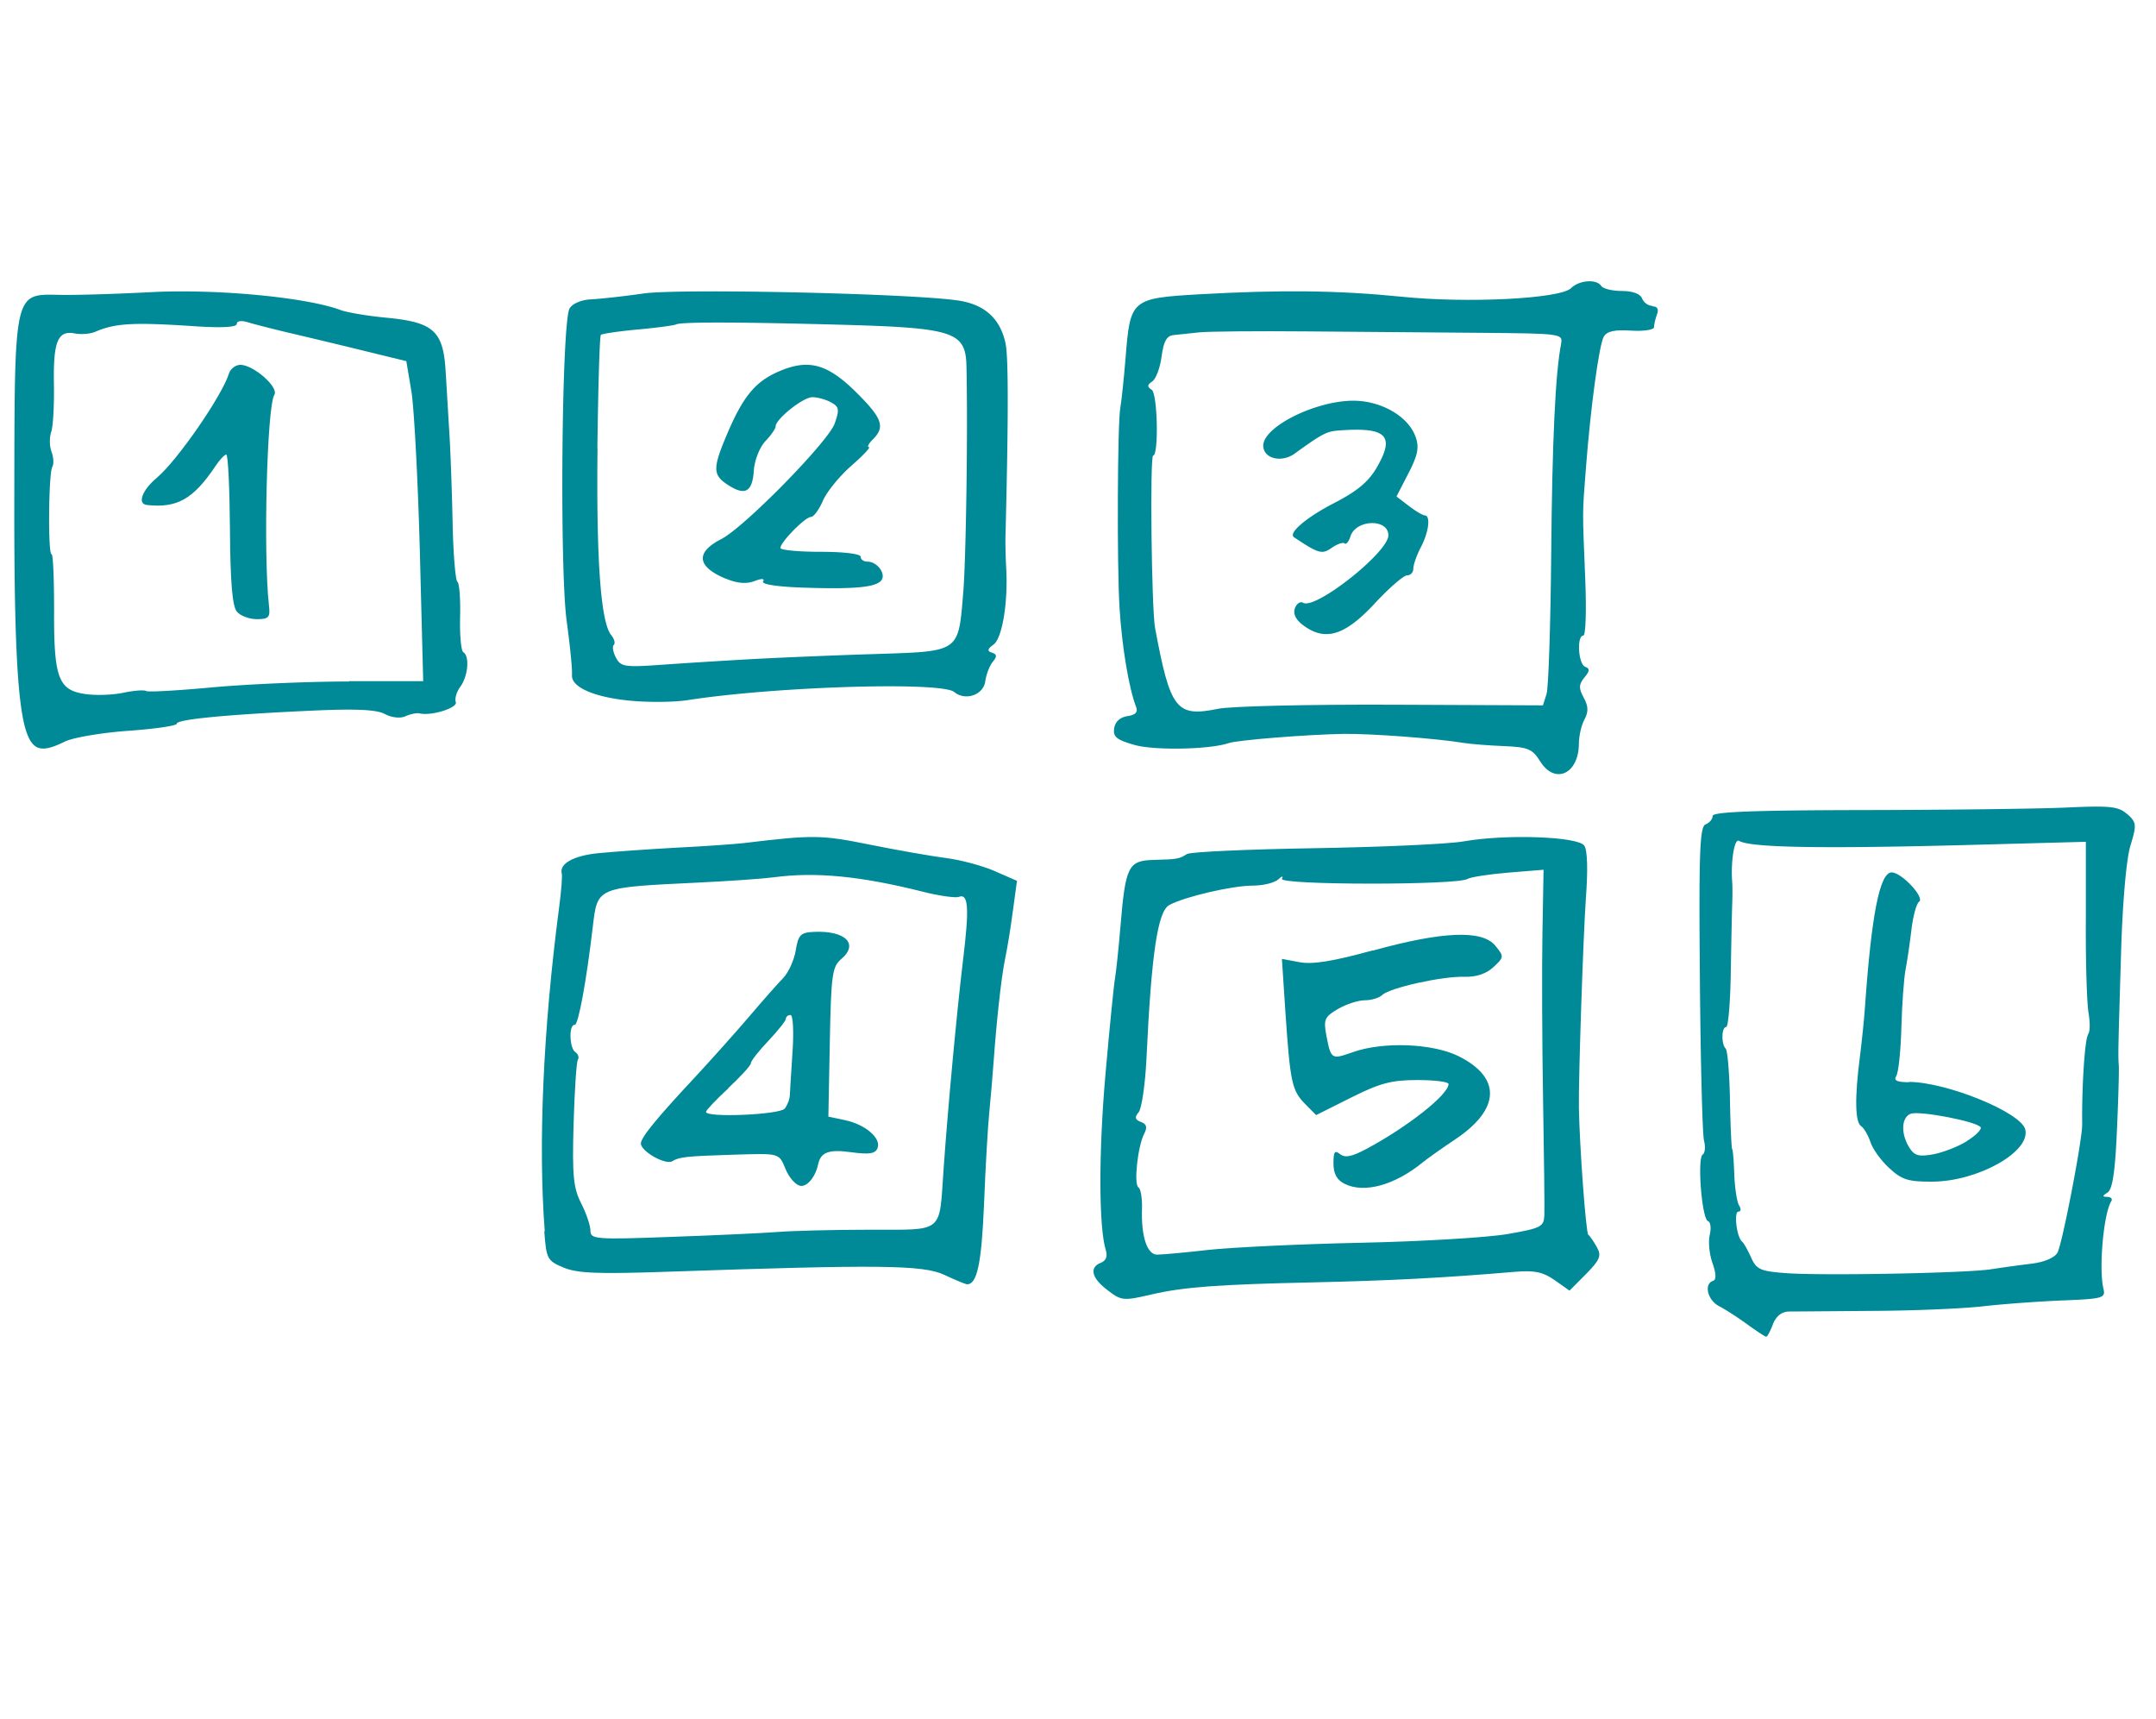
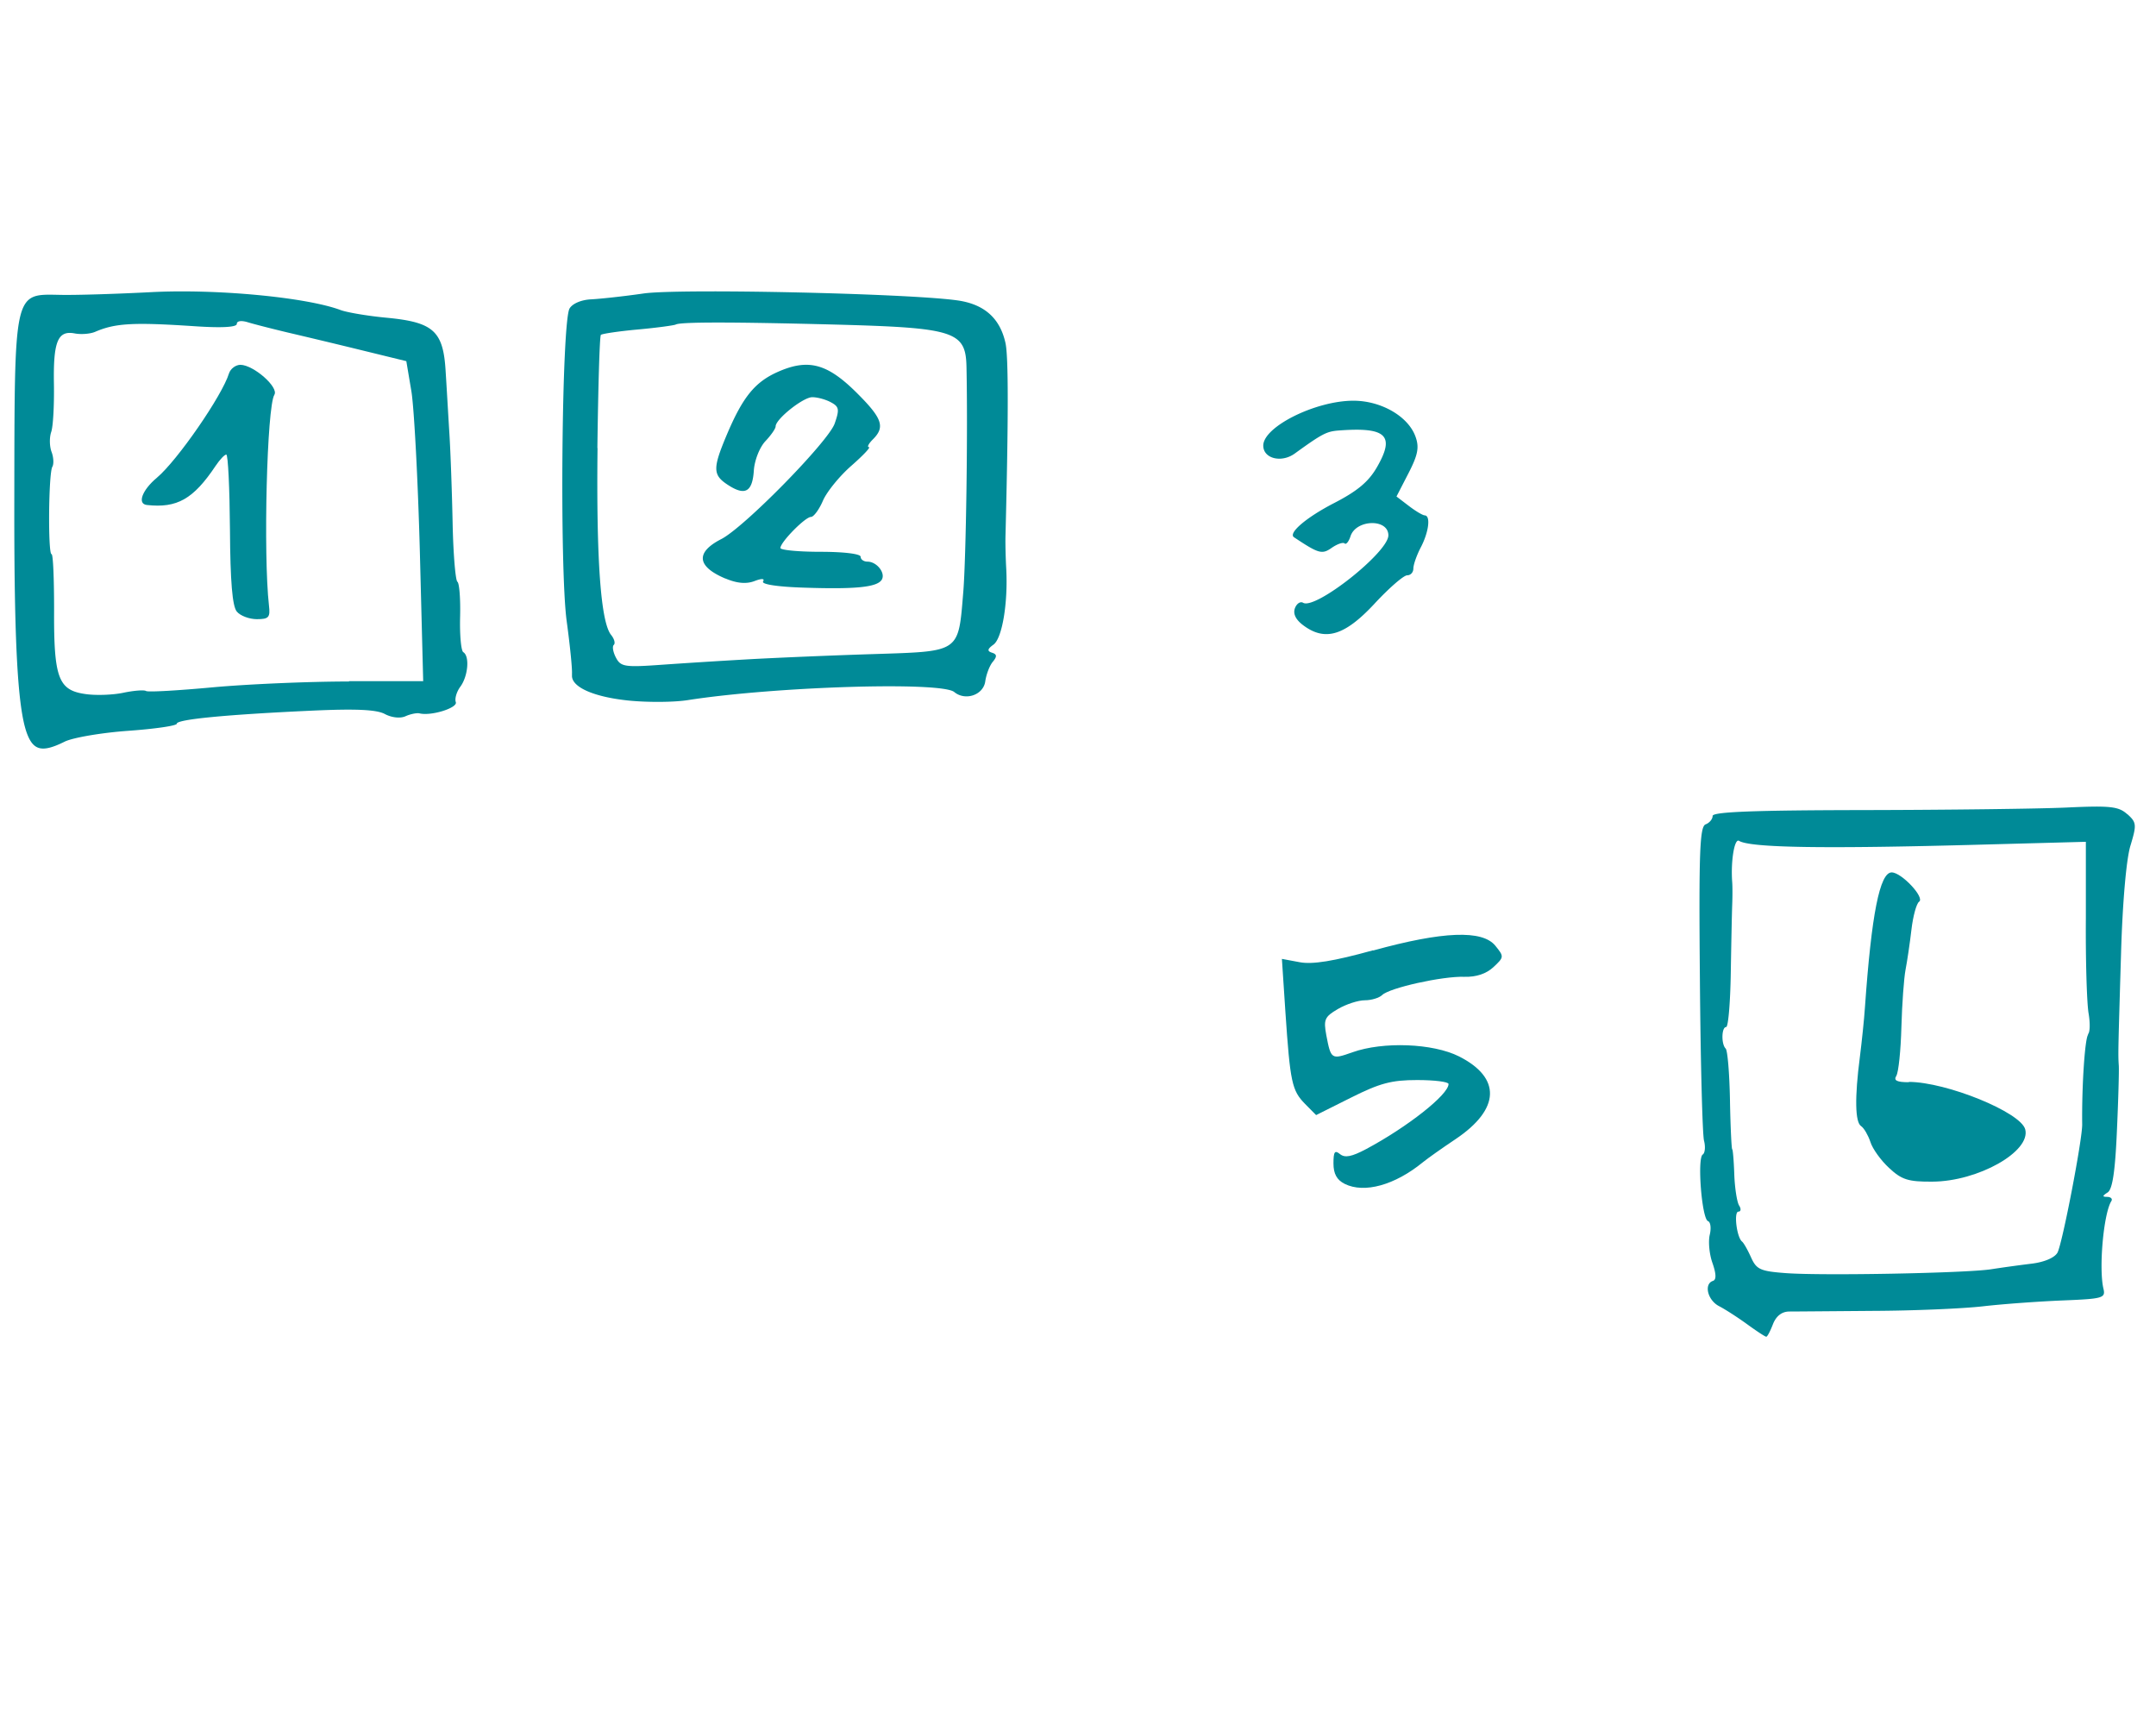
<svg xmlns="http://www.w3.org/2000/svg" width="276" height="220" fill="none" viewBox="0 0 276 220">
  <path fill="#008A97" d="M272.319 104.216c-1.101-.995-2.16-1.116-7.784-.852-3.586.162-15.24.304-25.896.324-14.1.021-19.397.224-19.397.751 0 .406-.408.893-.897 1.076-.754.284-.876 3.593-.733 19.71.081 10.656.326 20.014.529 20.785.204.772.123 1.584-.163 1.766-.733.447-.122 8.241.673 8.526.326.121.428.893.224 1.745-.204.853-.061 2.477.346 3.613.489 1.401.51 2.152.061 2.294-1.181.386-.692 2.456.775 3.227.794.406 2.424 1.462 3.626 2.335 1.203.873 2.282 1.583 2.425 1.583.143 0 .509-.71.856-1.604.407-1.035 1.12-1.603 2.058-1.623.794 0 5.644-.041 10.758-.082 5.114-.02 11.45-.284 14.099-.588 2.649-.305 7.254-.63 10.249-.751 5.032-.203 5.42-.305 5.155-1.462-.632-2.578 0-9.642.998-11.245.183-.284-.041-.528-.509-.548-.673 0-.652-.122.04-.568.612-.386.958-2.66 1.182-7.815.184-3.999.285-7.775.245-8.384-.102-1.562-.082-1.989.285-14.31.183-6.475.672-12.138 1.202-13.864.815-2.699.795-2.983-.407-4.059v.02Zm-4.992 28.215c-.408.264-.836 6.414-.775 11.489.021 1.968-2.526 15.183-3.158 16.401-.346.649-1.65 1.217-3.28 1.42a188.06 188.06 0 0 0-5.298.731c-3.341.487-21.393.832-26.161.487-3.301-.243-3.79-.467-4.483-1.989-.427-.954-.937-1.867-1.161-2.05-.693-.548-1.08-3.836-.469-3.836.326 0 .367-.366.082-.792-.265-.447-.55-2.233-.611-3.999-.061-1.766-.184-3.187-.265-3.187-.082 0-.224-2.801-.285-6.231-.062-3.431-.306-6.414-.551-6.658-.59-.589-.529-2.761.062-2.761.264 0 .529-3.085.59-6.86.062-3.776.143-7.734.184-8.79.041-1.055.041-2.354 0-2.882-.204-2.679.285-5.663.876-5.298 1.447.893 11.002 1.035 30.909.487l13.488-.365v9.763c-.041 5.38.122 10.86.346 12.179.225 1.32.184 2.538-.101 2.7l.061.041Z" />
-   <path fill="#008A97" d="M244.364 138.521c-1.548 0-1.976-.224-1.609-.812.285-.447.57-3.248.652-6.232.081-2.984.326-6.292.529-7.348.204-1.055.55-3.349.754-5.115.204-1.766.652-3.37.978-3.593.795-.507-2.241-3.755-3.504-3.755-1.528 0-2.588 5.379-3.423 17.254-.102 1.583-.408 4.445-.652 6.394-.673 5.176-.612 8.342.163 8.829.366.244.896 1.157 1.182 2.01.264.873 1.344 2.375 2.404 3.349 1.609 1.502 2.445 1.766 5.521 1.746 5.848-.021 12.653-3.857 11.899-6.699-.591-2.192-10.065-6.049-14.894-6.069v.041Zm7.417 7.551c-1.141.71-3.097 1.461-4.34 1.684-1.834.325-2.384.163-3.036-.893-1.1-1.786-.998-3.836.183-4.303 1.141-.426 8.497.995 8.965 1.725.163.264-.631 1.076-1.772 1.766v.021ZM175.757 121.639c-5.053 1.401-7.742 1.827-9.372 1.522l-2.282-.426.448 6.8c.611 9.013.835 10.048 2.506 11.753l1.426 1.441 4.462-2.233c3.688-1.847 5.176-2.253 8.476-2.253 2.201 0 4.014.223 4.014.508 0 1.36-5.257 5.5-10.534 8.322-1.874.994-2.73 1.157-3.362.649-.672-.548-.835-.304-.835 1.198 0 1.319.428 2.111 1.447 2.618 2.506 1.239 6.397.163 9.983-2.76.591-.487 2.486-1.827 4.218-2.984 5.705-3.836 5.848-7.835.428-10.575-3.342-1.685-9.719-1.929-13.651-.528-2.69.954-2.751.913-3.342-2.192-.367-1.99-.224-2.355 1.488-3.35 1.039-.608 2.587-1.116 3.443-1.116.856 0 1.834-.304 2.221-.67.917-.913 7.722-2.436 10.534-2.334 1.507.041 2.791-.386 3.708-1.238 1.365-1.279 1.385-1.34.244-2.741-1.67-2.05-6.723-1.847-15.627.609l-.041-.02Z" />
-   <path fill="#008A97" d="M203.324 158.054c-.305-.243-1.12-11.367-1.202-16.279-.061-3.837.571-22.389.897-26.834.265-3.573.203-6.11-.204-6.699-.795-1.177-10.045-1.502-15.444-.548-1.936.345-10.534.731-19.092.873-8.557.142-15.913.467-16.34.751-.999.629-1.182.67-4.34.751-3.158.101-3.525.852-4.157 8.424-.244 2.963-.57 5.947-.693 6.658-.142.71-.692 6.191-1.222 12.219-.897 10.129-.876 19.791.041 22.673.244.772 0 1.34-.632 1.584-1.487.568-1.222 1.908.693 3.389 1.915 1.502 2.119 1.523 5.786.67 4.116-.954 8.537-1.279 20.559-1.542 9.943-.224 16.687-.569 26.039-1.36 2.445-.203 3.545.04 5.012 1.075l1.895 1.34 2.119-2.131c1.793-1.827 1.997-2.335 1.386-3.431-.388-.71-.897-1.441-1.121-1.623l.02.04Zm-5.623-2.537c-.061 1.502-.387 1.685-4.707 2.436-2.547.446-11.002.954-18.745 1.116-7.763.162-16.565.589-19.56.913-2.995.346-5.949.609-6.561.609-1.283 0-2.057-2.354-1.935-5.886.041-1.32-.163-2.537-.448-2.72-.632-.386-.102-5.257.733-6.881.428-.812.306-1.238-.428-1.502-.754-.284-.835-.589-.285-1.238.387-.467.835-3.532.998-6.8.632-13.56 1.447-18.939 2.934-19.73 2.017-1.076 8.069-2.477 10.677-2.477 1.324 0 2.791-.365 3.26-.791.468-.447.693-.488.468-.082-.448.812 22.454.833 23.758.021.407-.244 2.771-.609 5.236-.812l4.503-.366-.143 8.201c-.081 4.506-.04 14.087.082 21.293.122 7.206.204 13.823.163 14.716v-.02ZM69.676 157.604c.264 3.552.387 3.776 2.485 4.648 1.753.731 4.422.833 13.244.528 27.14-.934 32.743-.873 35.453.386 1.385.649 2.709 1.197 2.913 1.218 1.304.061 1.875-2.578 2.201-10.271.183-4.709.489-9.987.672-11.753.183-1.766.428-4.77.571-6.698.366-5.034.937-10.231 1.365-12.464.489-2.496.713-3.836 1.202-7.469l.407-2.984-2.832-1.238c-1.548-.691-4.38-1.442-6.275-1.685-1.895-.244-6.296-1.015-9.801-1.725-6.153-1.239-7.172-1.259-16.076-.183-1.059.122-4.95.406-8.659.588-3.708.203-8.231.528-10.045.711-3.117.325-4.93 1.36-4.584 2.598.081.305-.061 2.274-.347 4.385-2.037 15.528-2.689 30.203-1.833 41.408h-.061Zm3.891-26.408c.469 0 1.488-5.501 2.323-12.605.611-5.075.428-4.994 13.488-5.623 3.871-.183 8.211-.487 9.617-.67 5.42-.73 11.186-.162 19.173 1.847 2.078.528 4.157.812 4.584.65 1.223-.467 1.345 1.421.53 8.099-.774 6.394-1.935 18.837-2.486 26.692-.59 8.424.184 7.795-9.535 7.815-4.625 0-9.862.142-11.634.284-1.773.142-7.885.427-13.631.63-9.8.365-10.412.304-10.412-.792 0-.65-.53-2.213-1.181-3.491-.999-1.969-1.162-3.512-.978-10.089.122-4.262.366-8.018.55-8.302.183-.304.04-.73-.306-.954-.774-.487-.876-3.511-.122-3.511l.02.02Z" />
-   <path fill="#008A97" d="M86.017 148.652c.916-.568 1.874-.669 7.844-.852 6.051-.183 5.827-.244 6.724 1.888.428 1.035 1.263 1.969 1.833 2.09.877.183 1.956-1.096 2.303-2.699.326-1.604 1.365-1.99 4.197-1.604 2.384.325 3.138.203 3.423-.528.489-1.258-1.569-3.024-4.177-3.572l-2.119-.447.184-9.54c.163-8.606.305-9.642 1.446-10.616 2.323-1.949.55-3.694-3.525-3.491-1.67.081-1.956.385-2.282 2.354-.203 1.259-.937 2.862-1.609 3.553-.693.71-2.69 2.963-4.442 5.034-1.773 2.07-4.829 5.48-6.805 7.611-4.992 5.339-6.969 7.775-6.969 8.526 0 1.015 3.159 2.801 4.014 2.273l-.04.02Zm7.212-9.377c1.59-1.482 2.894-2.903 2.894-3.187 0-.284.998-1.563 2.24-2.862 1.223-1.299 2.242-2.578 2.242-2.822 0-.264.265-.487.591-.487.326 0 .428 2.091.265 4.628-.163 2.537-.326 5.054-.347 5.582 0 .528-.305 1.32-.652 1.766-.631.792-10.085 1.198-10.085.426 0-.203 1.304-1.583 2.893-3.044h-.04ZM211.534 39.152c-.53 0-1.12-.426-1.324-.954-.224-.588-1.202-.954-2.588-.954-1.222 0-2.404-.284-2.628-.629-.571-.934-2.832-.771-3.871.264-1.366 1.36-13.244 1.969-21.74 1.096-8.11-.812-15.363-.893-25.877-.305-8.679.508-8.822.63-9.413 8.1-.224 2.76-.53 5.622-.672 6.393-.367 1.868-.449 20.096-.102 25.658.305 4.932 1.182 10.23 2.119 12.666.265.67-.082 1.035-1.121 1.177-.937.142-1.569.71-1.691 1.563-.163 1.096.326 1.482 2.628 2.131 2.588.731 9.719.569 12.042-.243 1.121-.386 9.943-1.096 14.69-1.178 3.383-.06 12.022.59 15.383 1.157.877.143 3.199.325 5.135.406 3.097.122 3.667.366 4.645 1.929 1.875 3.044 4.952 1.664 4.972-2.233 0-.995.326-2.395.713-3.106.53-.974.509-1.705-.102-2.8-.652-1.219-.631-1.686.102-2.579.693-.832.713-1.136.102-1.36-.897-.304-1.121-3.998-.245-3.998.306 0 .408-3.228.245-7.186-.367-9.053-.387-8.18.081-14.209.612-7.957 1.692-15.772 2.282-16.847.388-.711 1.386-.934 3.485-.792 1.65.101 2.954-.102 2.954-.447 0-.345.183-1.096.387-1.644.245-.65.041-1.015-.57-1.015l-.021-.06Zm-11.675 4.79c-.754 3.736-1.161 12.565-1.283 27.14-.082 8.951-.347 16.949-.591 17.74l-.469 1.462-19.336-.082c-10.635-.04-20.66.183-22.269.528-5.339 1.076-6.093.122-8.049-10.372-.448-2.436-.672-22.044-.244-22.044.733 0 .57-7.957-.183-8.424-.612-.386-.591-.63.061-1.055.468-.305 1.018-1.746 1.202-3.187.265-1.97.652-2.68 1.548-2.76.652-.062 2.14-.224 3.281-.346 1.141-.122 7.416-.183 13.936-.122s16.545.142 22.25.183c10.024.081 10.391.122 10.126 1.36l.02-.02Z" />
+   <path fill="#008A97" d="M244.364 138.521c-1.548 0-1.976-.224-1.609-.812.285-.447.57-3.248.652-6.232.081-2.984.326-6.292.529-7.348.204-1.055.55-3.349.754-5.115.204-1.766.652-3.37.978-3.593.795-.507-2.241-3.755-3.504-3.755-1.528 0-2.588 5.379-3.423 17.254-.102 1.583-.408 4.445-.652 6.394-.673 5.176-.612 8.342.163 8.829.366.244.896 1.157 1.182 2.01.264.873 1.344 2.375 2.404 3.349 1.609 1.502 2.445 1.766 5.521 1.746 5.848-.021 12.653-3.857 11.899-6.699-.591-2.192-10.065-6.049-14.894-6.069v.041Zm7.417 7.551v.021ZM175.757 121.639c-5.053 1.401-7.742 1.827-9.372 1.522l-2.282-.426.448 6.8c.611 9.013.835 10.048 2.506 11.753l1.426 1.441 4.462-2.233c3.688-1.847 5.176-2.253 8.476-2.253 2.201 0 4.014.223 4.014.508 0 1.36-5.257 5.5-10.534 8.322-1.874.994-2.73 1.157-3.362.649-.672-.548-.835-.304-.835 1.198 0 1.319.428 2.111 1.447 2.618 2.506 1.239 6.397.163 9.983-2.76.591-.487 2.486-1.827 4.218-2.984 5.705-3.836 5.848-7.835.428-10.575-3.342-1.685-9.719-1.929-13.651-.528-2.69.954-2.751.913-3.342-2.192-.367-1.99-.224-2.355 1.488-3.35 1.039-.608 2.587-1.116 3.443-1.116.856 0 1.834-.304 2.221-.67.917-.913 7.722-2.436 10.534-2.334 1.507.041 2.791-.386 3.708-1.238 1.365-1.279 1.385-1.34.244-2.741-1.67-2.05-6.723-1.847-15.627.609l-.041-.02Z" />
  <path fill="#008A97" d="M182.398 65.966c-.265 0-1.182-.548-2.058-1.218l-1.569-1.198 1.528-2.963c1.202-2.335 1.406-3.309.917-4.669-.917-2.618-4.401-4.628-7.966-4.628-4.829 0-11.533 3.329-11.533 5.745 0 1.664 2.323 2.253 4.035 1.014 3.504-2.537 4.075-2.821 5.582-2.943 6.113-.467 7.274.61 4.972 4.628-1.08 1.908-2.506 3.106-5.583 4.689-3.525 1.827-5.848 3.816-5.073 4.344 3.178 2.11 3.586 2.233 4.849 1.34.713-.488 1.447-.731 1.63-.549.183.183.53-.223.754-.913.693-2.172 4.849-2.294 4.849-.122s-9.372 9.581-10.921 8.627c-.346-.203-.815.102-1.039.69-.265.71.081 1.462 1.059 2.192 2.792 2.091 5.298 1.34 9.088-2.72 1.874-2.03 3.769-3.674 4.217-3.674.449 0 .795-.385.795-.872 0-.488.428-1.705.958-2.72 1.018-1.949 1.283-4.06.489-4.08h.02ZM73.234 86.342c-.224 1.543 2.67 2.862 7.254 3.329 2.404.243 5.807.223 7.58-.061 11.267-1.746 32.436-2.395 34.087-1.035 1.426 1.177 3.728.385 3.973-1.36.122-.873.55-2.01.957-2.497.571-.69.55-.974-.102-1.177-.631-.203-.59-.467.204-1.035 1.1-.812 1.854-5.258 1.63-9.642-.081-1.4-.122-3.268-.102-4.161.387-15.305.387-23.06 0-24.805-.713-3.207-2.75-4.993-6.234-5.46-6.52-.893-35.534-1.522-40.098-.873-2.527.366-5.542.69-6.724.751-1.263.061-2.384.548-2.75 1.177-1 1.787-1.284 33.168-.368 39.988.449 3.288.754 6.374.673 6.881l.02-.02Zm3.24-28.986c.102-7.815.285-14.351.448-14.493.143-.142 2.282-.467 4.747-.69 2.466-.224 4.626-.528 4.83-.63.57-.344 7.11-.344 20.354 0 15.322.407 16.769.853 16.87 5.38.184 8.362-.061 24.601-.407 28.823-.652 7.856-.306 7.612-11.532 7.977-5.277.163-12.327.467-15.69.65a888.19 888.19 0 0 0-11.328.71c-4.767.346-5.297.264-5.908-.893-.367-.69-.51-1.44-.286-1.644.225-.203.062-.771-.326-1.258-1.344-1.604-1.915-9.642-1.752-23.932h-.02Z" />
  <path fill="#008A97" d="M92.856 74.04c1.487.63 2.669.73 3.708.345.937-.365 1.365-.345 1.12.04-.224.366 1.875.69 5.257.792 6.622.224 9.311-.06 9.923-.994.55-.853-.612-2.335-1.814-2.335-.489 0-.876-.284-.876-.629 0-.365-2.139-.63-5.134-.63-2.812 0-5.135-.222-5.135-.486 0-.751 3.179-3.979 3.912-3.979.347 0 1.039-.933 1.528-2.07.489-1.137 2.119-3.146 3.627-4.466 1.508-1.32 2.527-2.395 2.262-2.395-.265 0-.041-.447.509-.995 1.589-1.583 1.223-2.679-2.058-5.947-3.769-3.755-6.194-4.405-10.045-2.72-3.015 1.32-4.564 3.248-6.642 8.18-1.773 4.222-1.752 5.055.183 6.313 2.201 1.441 3.138.913 3.322-1.827.081-1.299.733-2.963 1.467-3.755.733-.771 1.324-1.624 1.324-1.908 0-.934 3.525-3.735 4.686-3.735.652 0 1.712.284 2.384.65 1.06.568 1.121.913.489 2.72-.795 2.293-11.573 13.295-14.527 14.797-3.321 1.705-3.118 3.512.55 5.054l-.02-.02ZM58.554 74.463c-.244-.163-.53-3.532-.611-7.49-.081-3.959-.265-9.074-.407-11.367-.143-2.274-.347-5.928-.49-8.12-.305-5.135-1.568-6.252-7.579-6.82-2.384-.223-5.012-.67-5.848-.974-4.38-1.644-15.933-2.74-24.348-2.294-4.32.223-9.495.386-11.47.345-6.113-.101-5.93-.913-5.97 26.814-.021 17.66.427 25.982 1.589 29.23.835 2.314 1.976 2.578 4.87 1.136 1.038-.507 4.685-1.136 8.108-1.38 3.423-.243 6.235-.65 6.235-.913 0-.548 6.174-1.157 17.217-1.665 5.705-.264 8.354-.142 9.413.426.876.467 1.977.59 2.649.285.632-.285 1.447-.447 1.793-.366 1.508.366 4.91-.71 4.645-1.44-.163-.427.102-1.34.591-1.99.978-1.34 1.203-3.897.367-4.405-.285-.182-.468-2.212-.407-4.526.06-2.314-.102-4.324-.347-4.486ZM44.7 87.23c-5.236 0-13.121.345-17.522.751-4.401.406-8.232.63-8.476.467-.245-.162-1.57-.06-2.914.224-1.345.284-3.525.365-4.87.162-3.443-.487-4.034-2.05-3.993-10.718 0-3.958-.122-7.185-.326-7.185-.469 0-.387-10.373.102-11.184.204-.346.163-1.218-.102-1.909-.265-.71-.285-1.847-.04-2.557.244-.71.386-3.43.346-6.07-.102-5.5.489-6.941 2.648-6.535.836.162 2.018.06 2.629-.203 2.587-1.117 4.89-1.239 12.836-.71 3.382.223 5.297.121 5.297-.305 0-.386.591-.467 1.427-.203.794.243 3.036.812 4.971 1.278a965.84 965.84 0 0 1 9.413 2.254l5.889 1.44.652 3.878c.346 2.131.835 11.347 1.08 20.48l.428 16.605h-9.516l.041.04Z" />
  <path fill="#008A97" d="M30.803 46.693c-.631 0-1.283.488-1.487 1.096-.856 2.822-6.601 11.144-9.23 13.357-1.895 1.583-2.547 3.349-1.284 3.491 3.872.426 5.95-.751 8.803-5.014.53-.791 1.14-1.44 1.365-1.44.224 0 .428 4.302.468 9.56.041 6.718.306 9.844.876 10.535.449.548 1.61.974 2.568.974 1.528 0 1.732-.224 1.548-1.766-.733-6.475-.265-25.434.693-26.956.59-.954-2.628-3.796-4.34-3.837h.02Z" />
</svg>